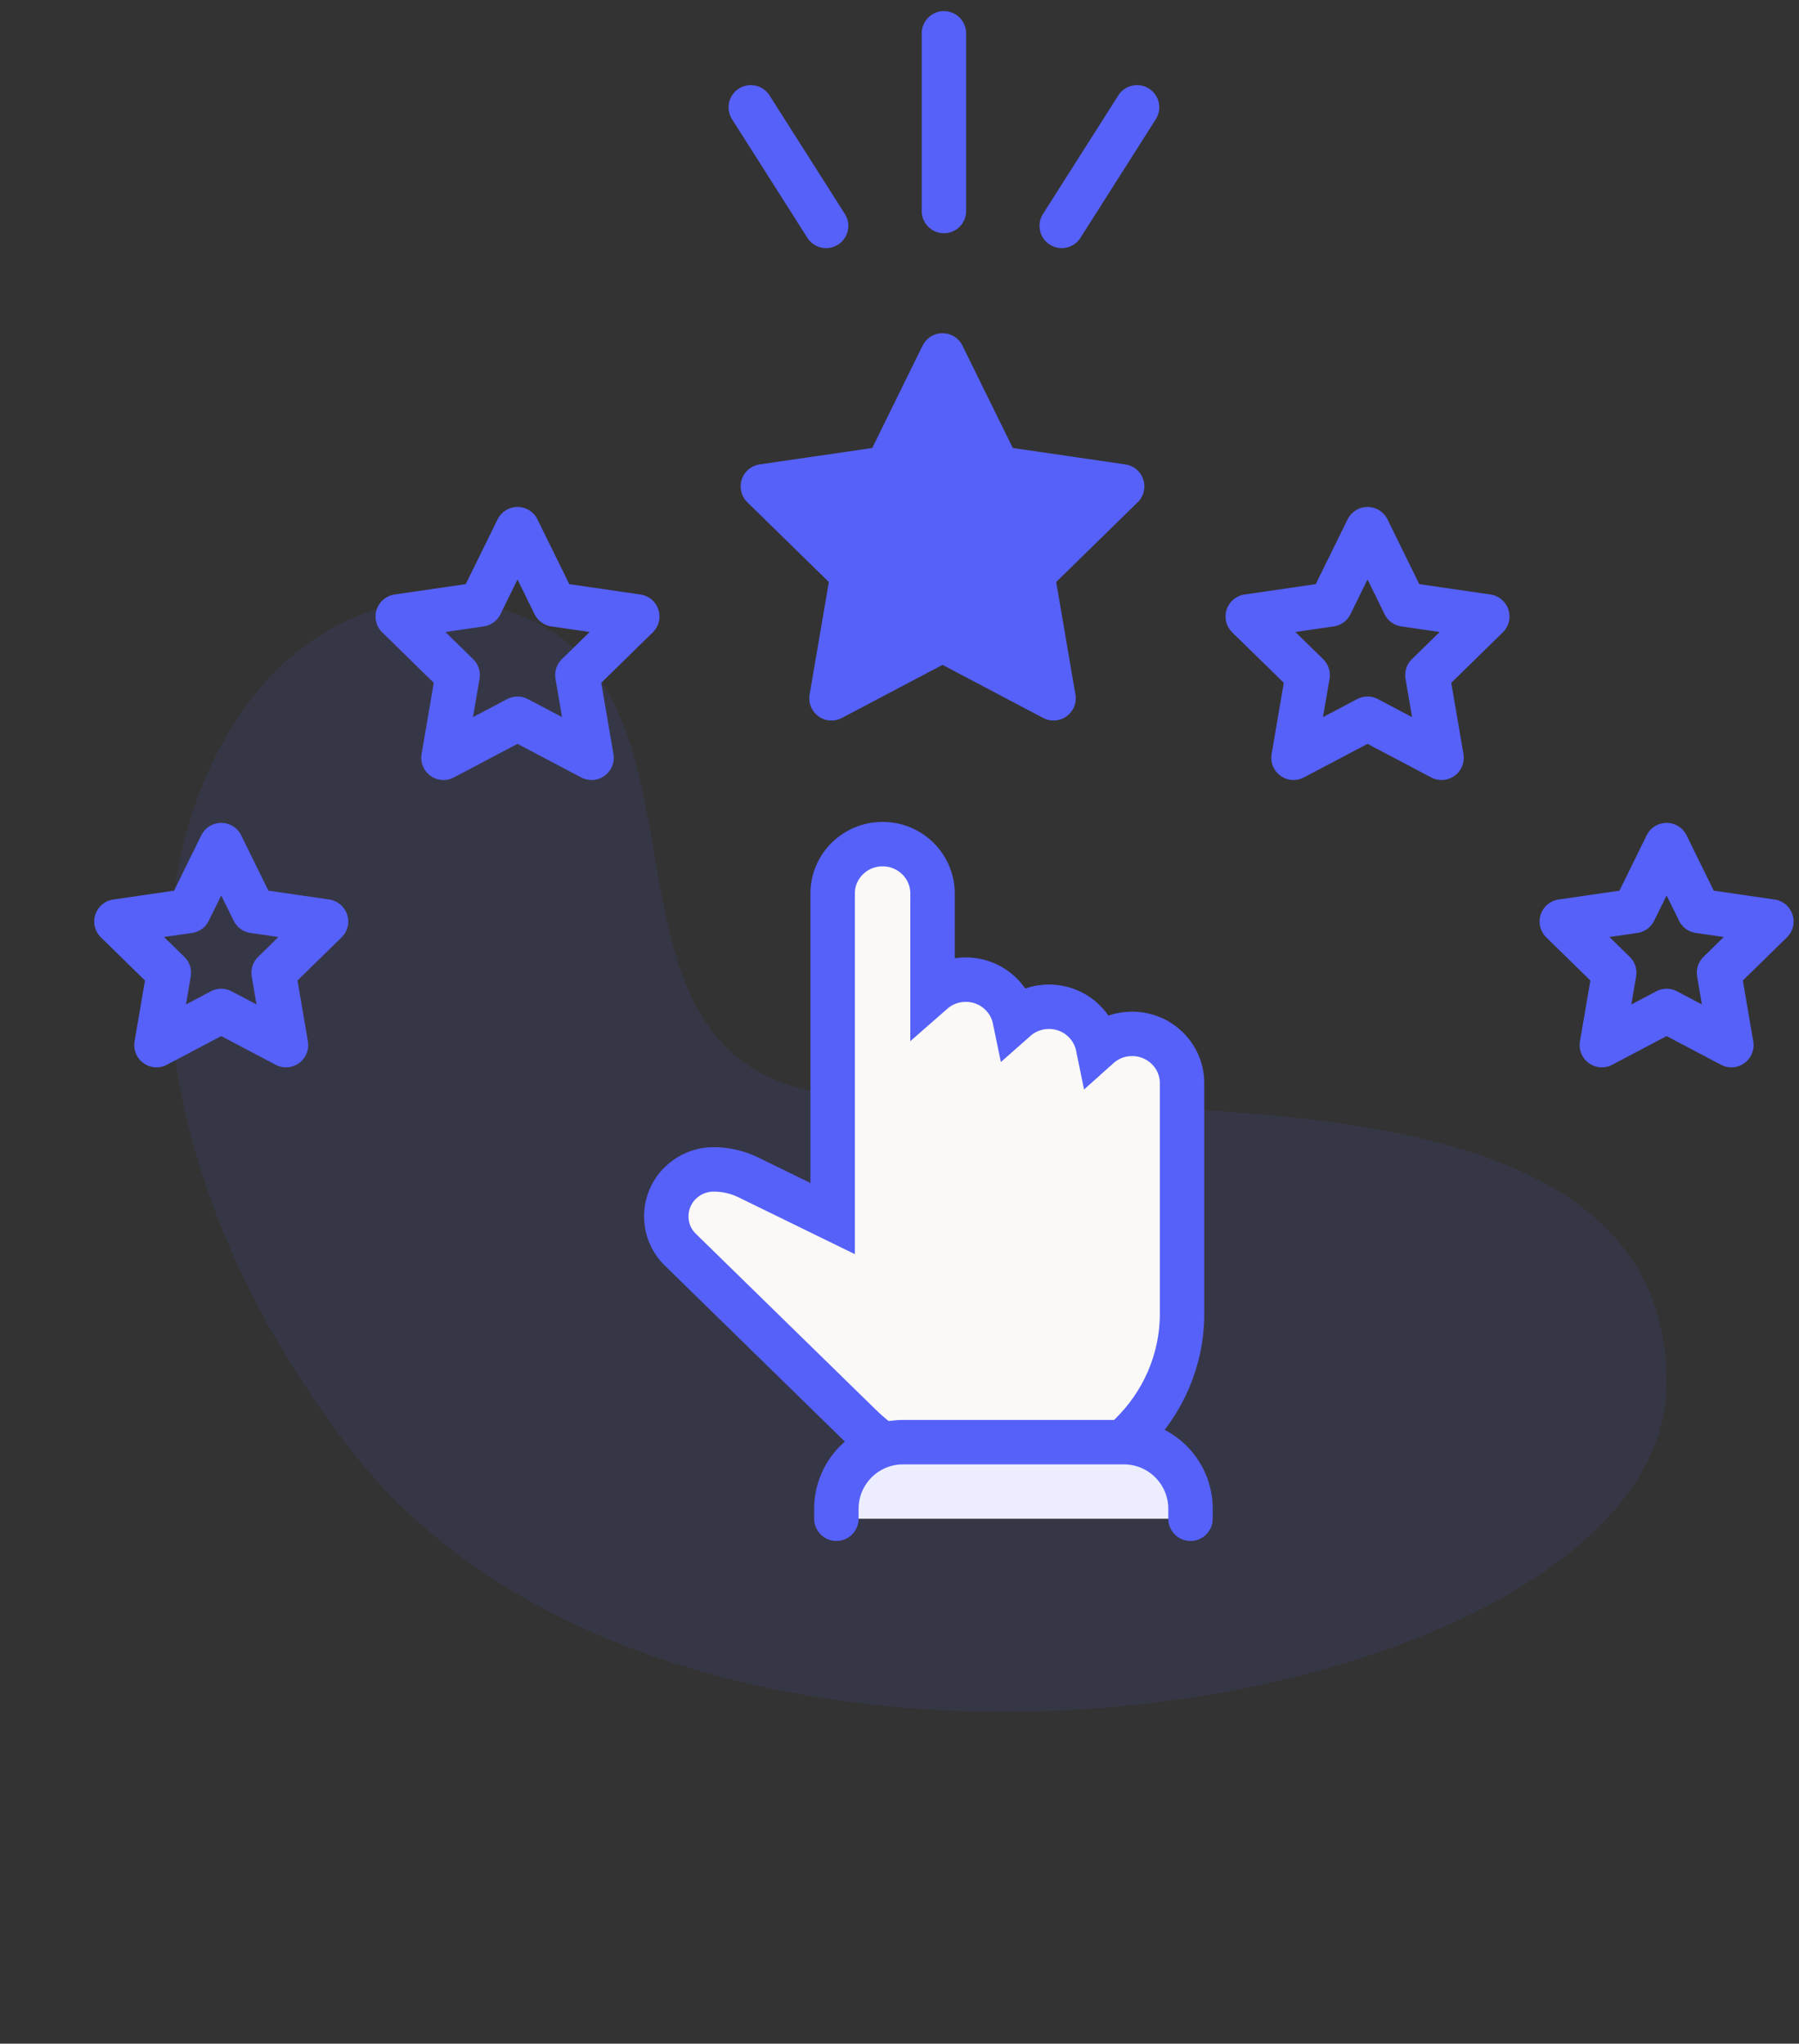
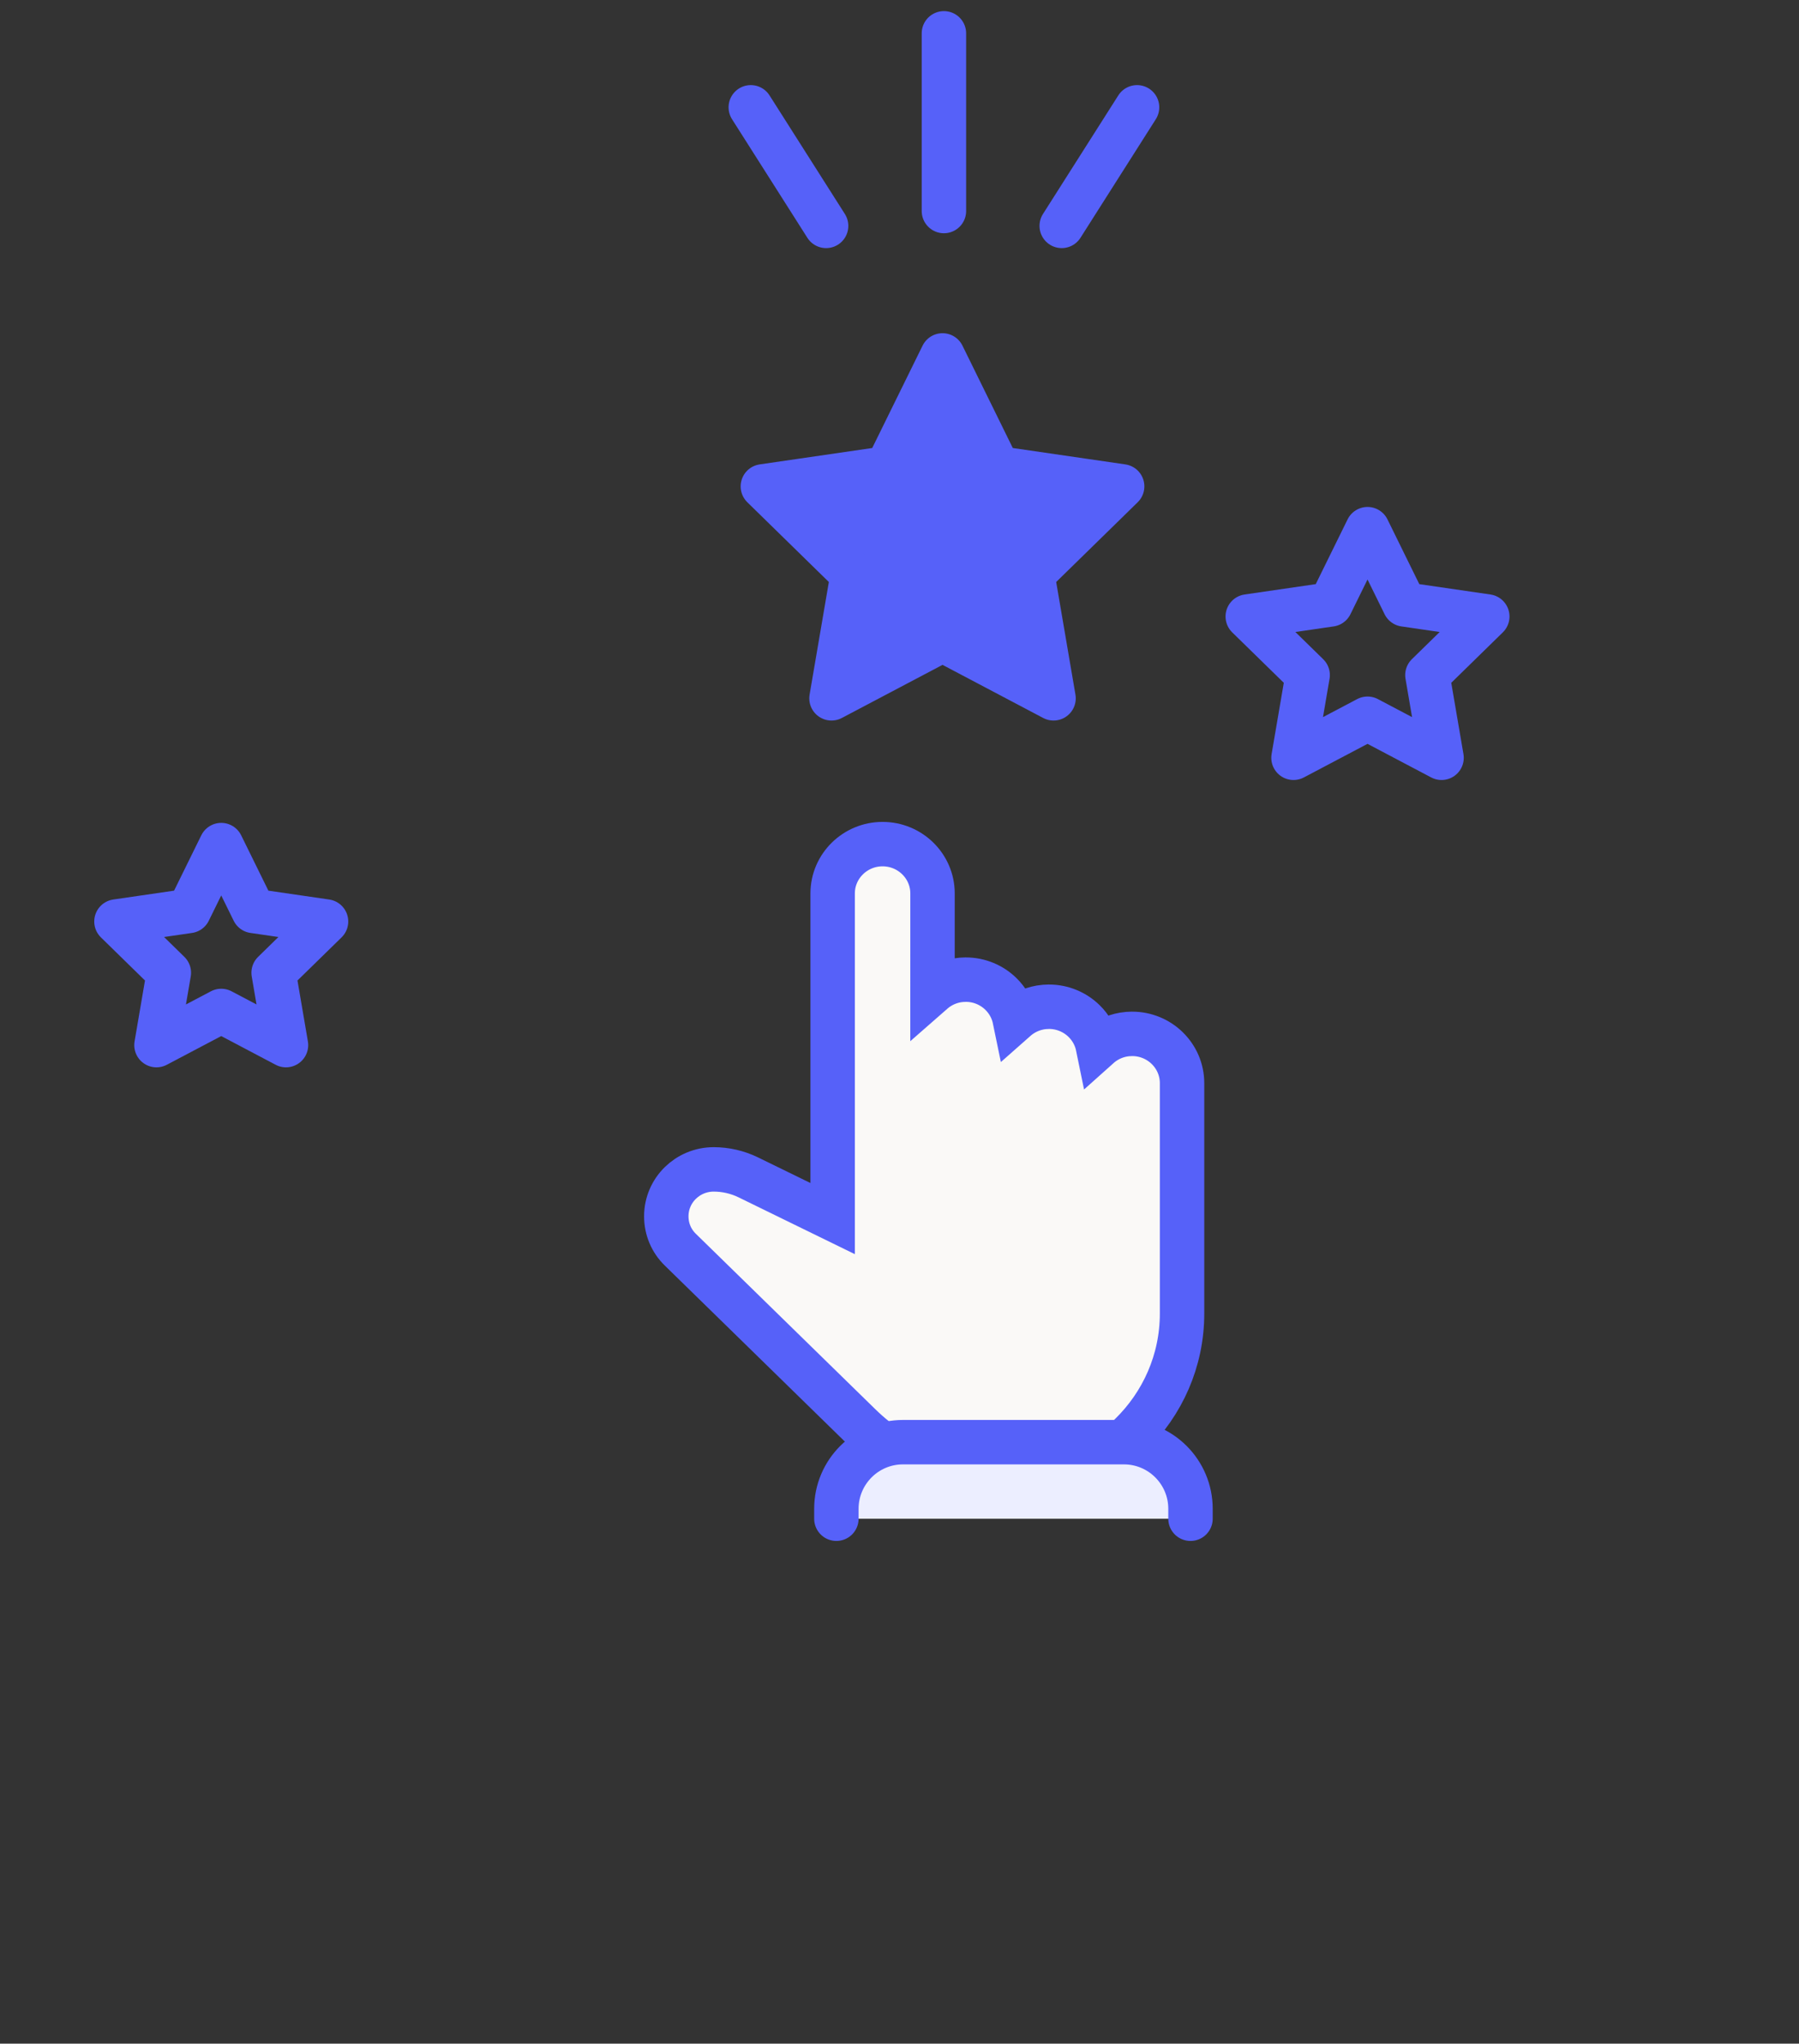
<svg xmlns="http://www.w3.org/2000/svg" width="81px" height="92px" viewBox="0 0 81 92" version="1.1">
  <rect x="0" y="0" width="81" height="92" fill="#333333" stroke="none" />
  <title>icon-review</title>
  <g id="UI" stroke="none" stroke-width="1" fill="none" fill-rule="evenodd">
    <g id="Pricing" transform="translate(-191, -1404)">
      <g id="icon-review" transform="translate(191.468, 1405)">
        <g id="Group-29" transform="translate(33.336, 0)" stroke="#5661F9" stroke-linecap="round" stroke-width="2">
          <line x1="8.696" y1="8.5" x2="8.696" y2="0.5" id="Line-4" />
          <line x1="8.54871729e-14" y1="3.831" x2="3.392" y2="9.169" id="Line-5" />
          <line x1="14" y1="3.831" x2="17.392" y2="9.169" id="Line-5-Copy" transform="translate(15.696, 6.5) scale(-1, 1) translate(-15.696, -6.5) " />
        </g>
        <g id="Group-26" transform="translate(0, 9.874)">
-           <path d="M36.183,67.62 C60.76,73.051 75.332,56.376 68.049,46.203 C60.766,36.03 47.809,51.991 41.288,41.01 C34.767,30.029 27.131,6.358 13.712,12.616 C0.292,18.874 11.606,62.189 36.183,67.62 Z" id="Path-3" fill="#5661F9" opacity="0.1" transform="translate(38.963, 40.13) scale(-1, 1) rotate(-65) translate(-38.963, -40.13) " />
          <g id="select" transform="translate(4.532, 5.126)" stroke="#5661F9" stroke-width="2">
            <g id="Group-18">
              <g id="Group-16" stroke-linejoin="round">
                <polygon id="Star-Copy-4" fill="#5661F9" points="37.437 12.8 32.438 15.437 33.393 9.852 29.348 5.896 34.937 5.082 37.437 0 39.936 5.082 45.525 5.896 41.481 9.852 42.436 15.437" />
                <polygon id="Star-Copy-10" points="56.573 16.356 53.24 18.114 53.877 14.39 51.18 11.753 54.906 11.21 56.573 7.822 58.239 11.21 61.965 11.753 59.269 14.39 59.906 18.114" />
-                 <polygon id="Star-Copy-12" points="70.039 29.511 67.123 31.049 67.68 27.791 65.32 25.484 68.581 25.009 70.039 22.044 71.497 25.009 74.757 25.484 72.398 27.791 72.955 31.049" />
                <polygon id="Star-Copy-13" points="4.961 29.511 2.045 31.049 2.602 27.791 0.243 25.484 3.503 25.009 4.961 22.044 6.419 25.009 9.68 25.484 7.32 27.791 7.877 31.049" />
-                 <polygon id="Star-Copy-11" points="18.301 16.356 14.968 18.114 15.605 14.39 12.909 11.753 16.635 11.21 18.301 7.822 19.967 11.21 23.693 11.753 20.997 14.39 21.634 18.114" />
              </g>
              <g id="Group-17" transform="translate(26, 23)">
                <g id="Shape-2" fill="#FAF9F7" fill-rule="nonzero">
                  <path d="M8.738,-1 C9.356,-1 9.915,-0.753 10.32,-0.357 C10.733,0.047 10.987,0.606 10.987,1.22 L10.987,1.22 L10.986,5.667 L11.043,5.617 C11.383,5.336 11.811,5.152 12.28,5.11 L12.484,5.101 C13.101,5.101 13.66,5.348 14.065,5.744 C14.354,6.027 14.565,6.386 14.666,6.786 L14.694,6.921 L14.788,6.838 C15.128,6.557 15.556,6.372 16.025,6.33 L16.229,6.321 C16.846,6.321 17.405,6.568 17.81,6.964 C18.099,7.247 18.31,7.606 18.411,8.006 L18.439,8.142 L18.533,8.058 C18.873,7.777 19.301,7.592 19.77,7.551 L19.974,7.542 C20.591,7.542 21.15,7.788 21.555,8.184 C21.969,8.589 22.222,9.147 22.222,9.762 L22.222,9.762 L22.222,20.134 C22.222,22.263 21.338,24.194 19.907,25.592 C18.485,26.983 16.521,27.845 14.355,27.845 C11.842,27.845 9.481,26.887 7.707,25.15 L7.707,25.15 L-0.364,17.262 C-0.773,16.865 -1,16.333 -1,15.753 C-1,15.169 -0.759,14.637 -0.366,14.253 C0.019,13.877 0.549,13.643 1.136,13.643 C1.673,13.643 2.208,13.767 2.691,14.002 L2.691,14.002 L6.49,15.858 L6.49,1.22 C6.49,0.606 6.744,0.047 7.157,-0.357 C7.562,-0.753 8.121,-1 8.738,-1 L8.738,-1 Z" id="Shape" />
                </g>
                <path d="M6.658,29.37 L6.658,28.923 C6.658,27.266 8.001,25.923 9.658,25.923 L19.602,25.923 C21.259,25.923 22.602,27.266 22.602,28.923 L22.602,29.37 L22.602,29.37" id="Path-11" fill="#ECEEFF" stroke-linecap="round" />
              </g>
            </g>
          </g>
        </g>
      </g>
    </g>
  </g>
</svg>